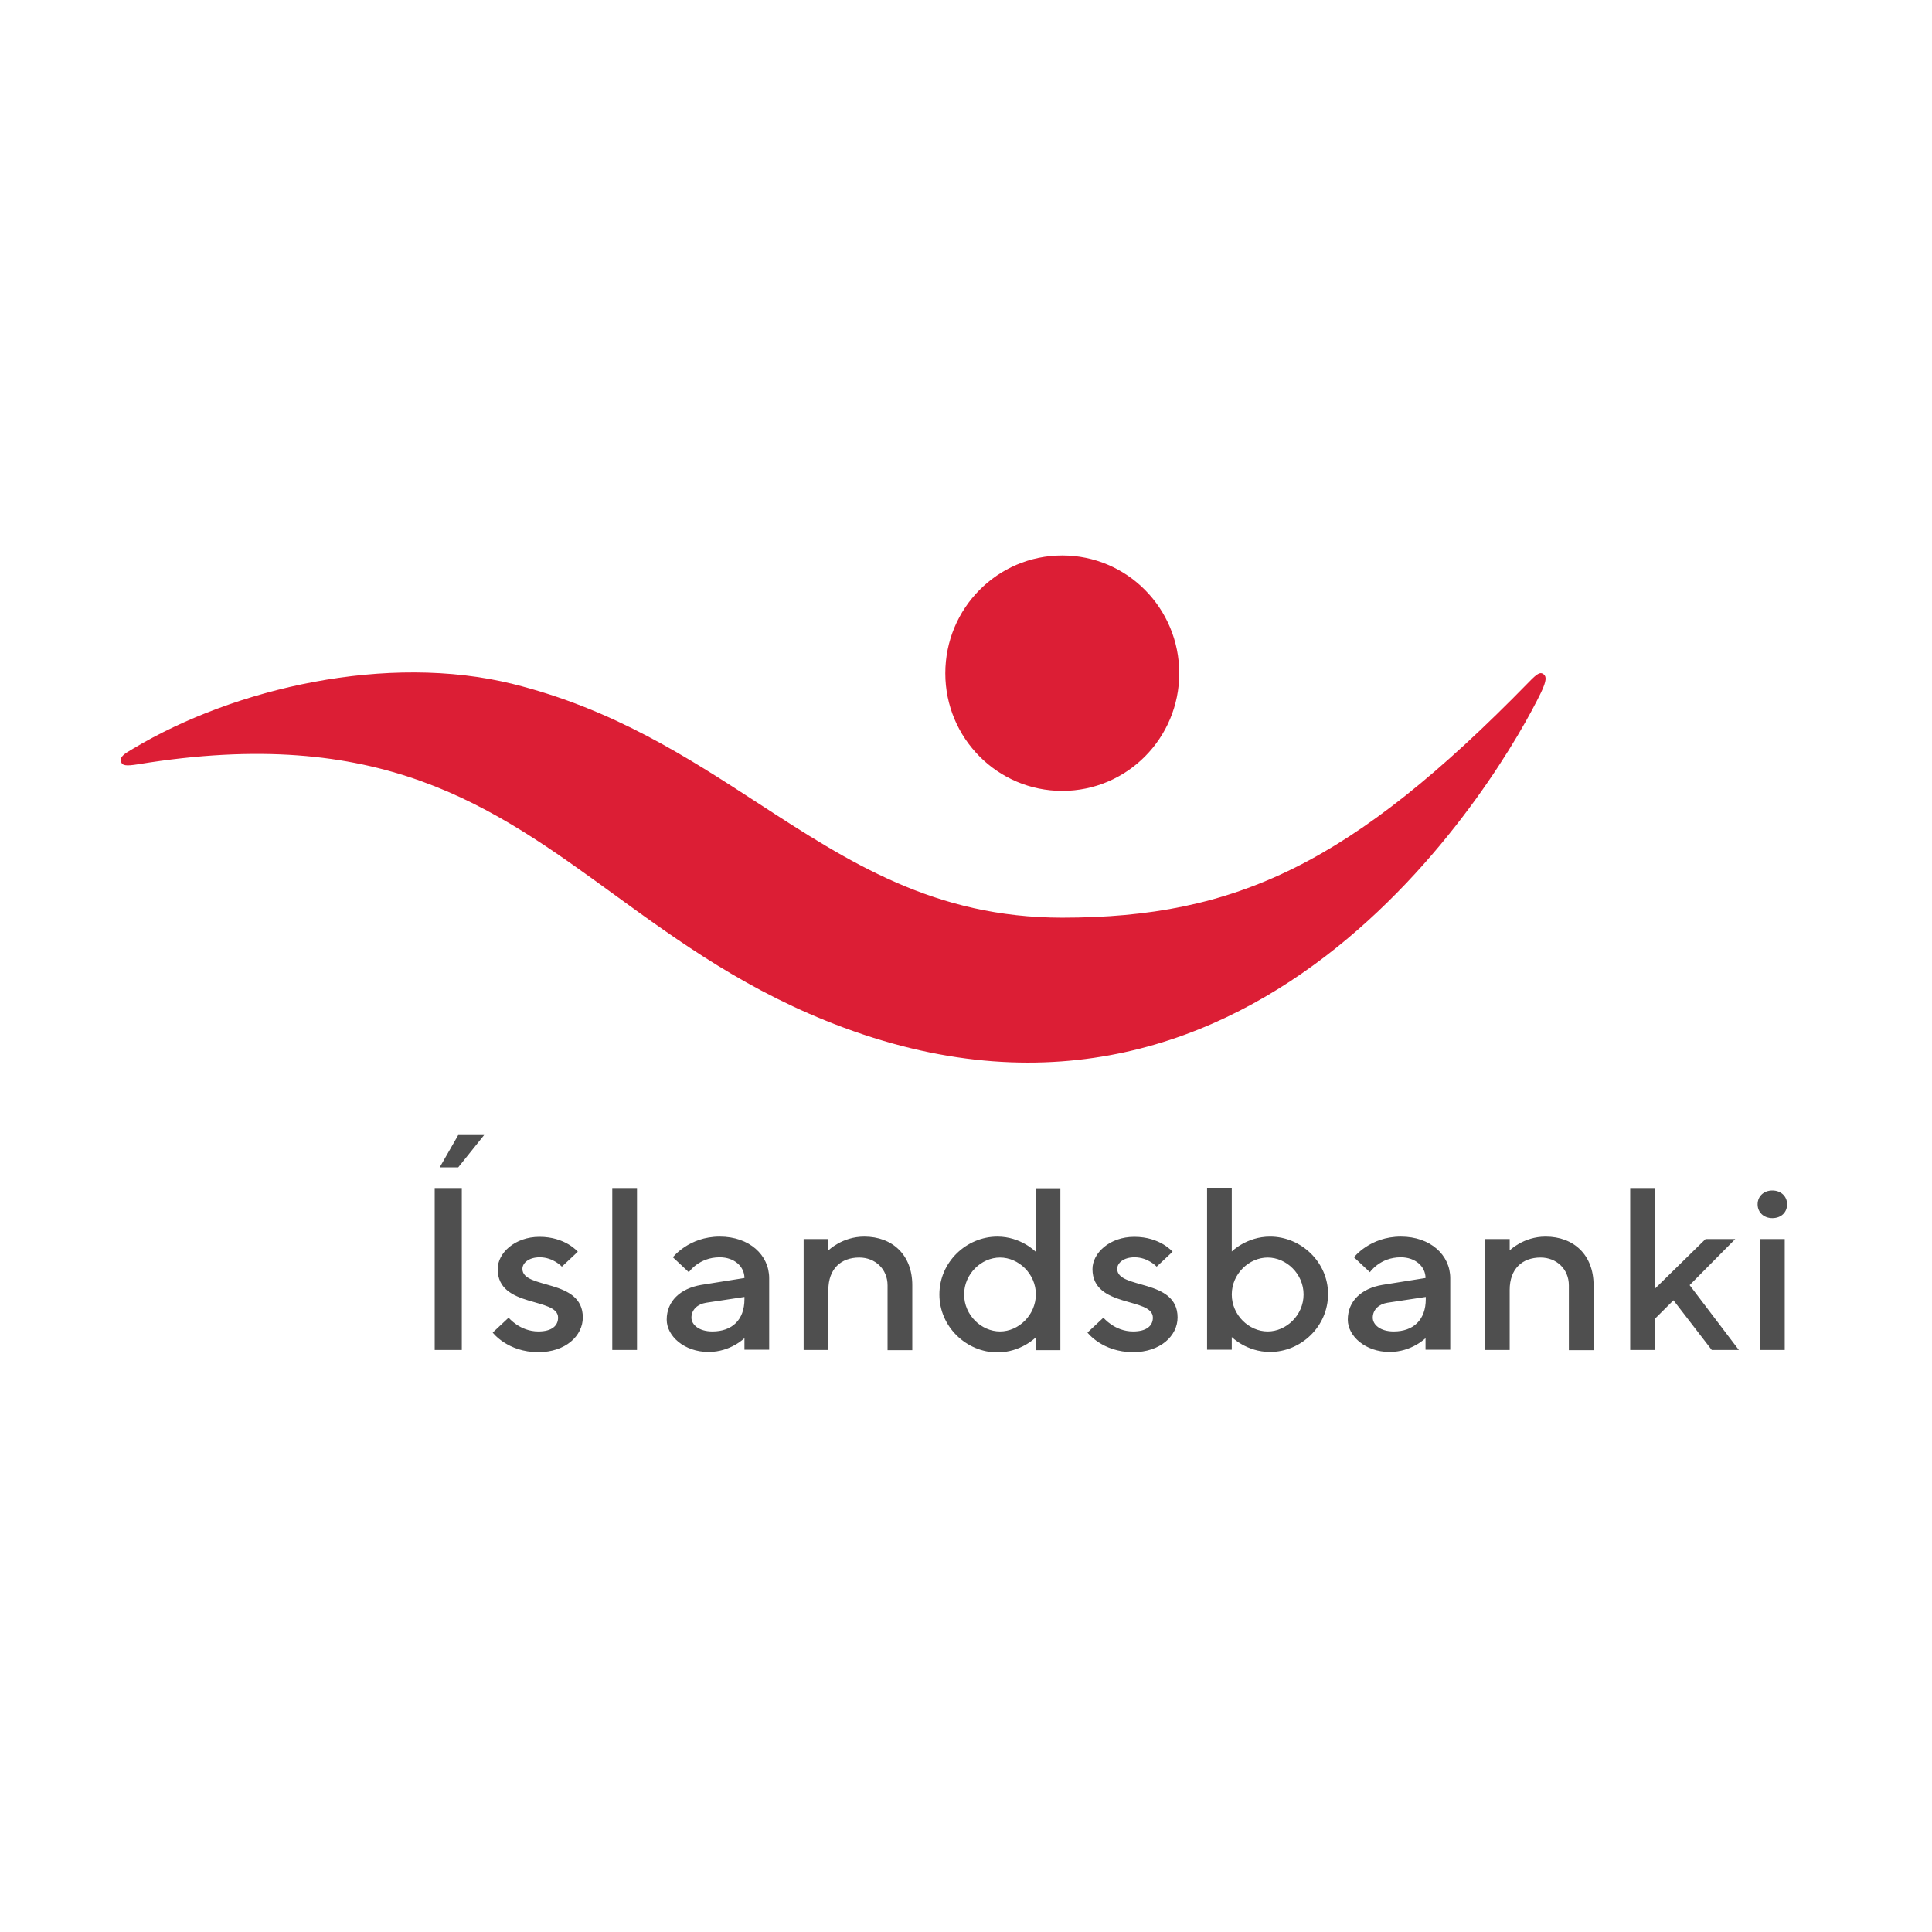
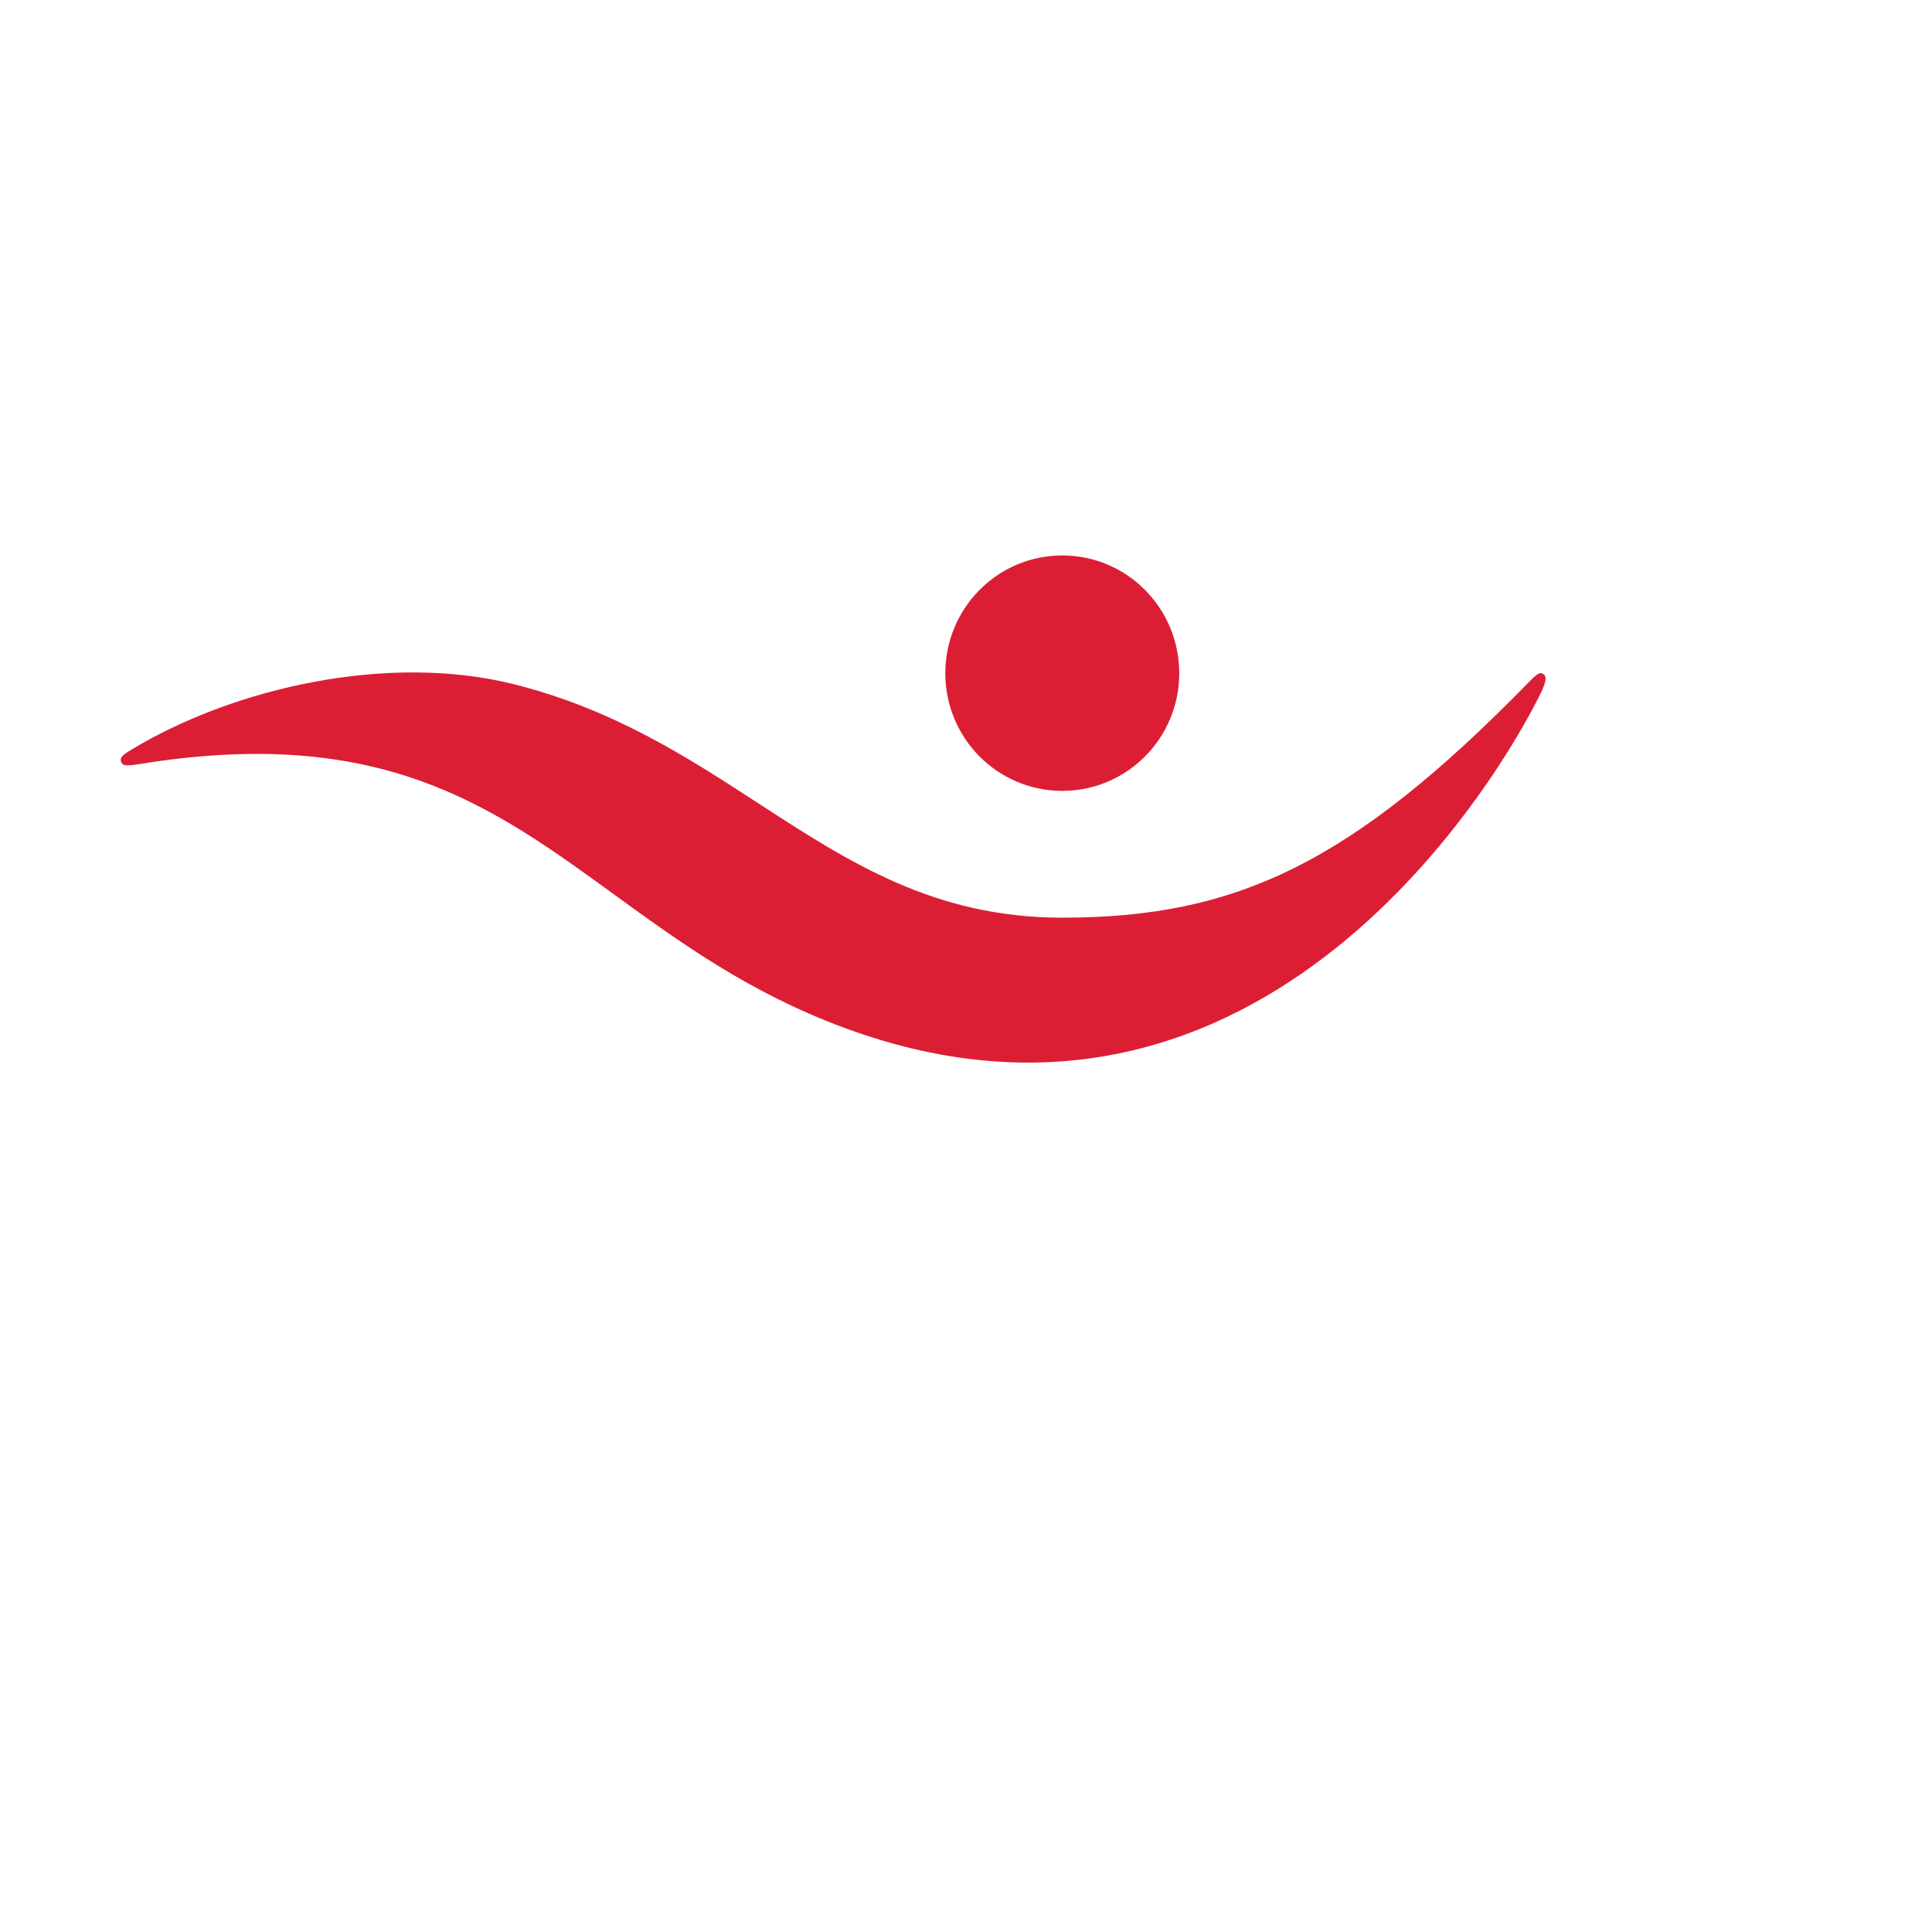
<svg xmlns="http://www.w3.org/2000/svg" width="80" height="80" viewBox="0 0 80 80" fill="none">
  <path fill-rule="evenodd" clip-rule="evenodd" d="M48.83 27.88C48.83 25.184 46.667 23 43.986 23C41.306 23 39.143 25.184 39.143 27.88C39.143 30.565 41.306 32.749 43.986 32.749C46.667 32.749 48.83 30.565 48.83 27.88ZM63.918 27.92C64.037 28.01 64.047 28.18 63.808 28.681C62.254 31.888 52.377 49.031 34.928 42.548C31.008 41.093 28.145 39.012 25.417 37.03C20.351 33.348 15.753 30.006 5.718 31.647C5.21 31.727 5.061 31.707 5.011 31.537C4.947 31.336 5.173 31.202 5.44 31.043C5.466 31.028 5.492 31.012 5.519 30.996C9.725 28.481 16.043 27.038 21.235 28.321C25.389 29.356 28.46 31.352 31.402 33.264C35.15 35.7 38.688 37.999 43.986 37.999C51.201 37.999 55.985 35.745 63.31 28.241C63.649 27.89 63.778 27.81 63.918 27.92Z" fill="#DC1E35" />
-   <path d="M74 49.868C74 49.536 73.744 49.296 73.39 49.296C73.035 49.296 72.779 49.536 72.779 49.868C72.779 50.2 73.035 50.44 73.39 50.44C73.754 50.44 74 50.2 74 49.868ZM73.902 51.306H72.878V55.899H73.902V51.306ZM71.854 51.306H70.624L68.527 53.363V49.195H67.503V55.899H68.527V54.608L69.295 53.842L70.88 55.899H72.002L69.964 53.215L71.854 51.306ZM62.513 51.306H61.489V55.899H62.513V53.409C62.513 52.551 63.024 52.072 63.792 52.072C64.452 52.072 64.963 52.551 64.963 53.224V55.908H65.987V53.215C65.987 51.97 65.171 51.205 63.999 51.205C63.084 51.205 62.513 51.777 62.513 51.777V51.306ZM57.709 55.133C57.148 55.133 56.843 54.847 56.843 54.562C56.843 54.23 57.099 53.999 57.453 53.944L59.038 53.704V53.796C59.038 54.654 58.526 55.133 57.709 55.133ZM60.052 55.899V52.929C60.052 51.97 59.234 51.205 58.004 51.205C56.724 51.205 56.065 52.062 56.065 52.062L56.725 52.68C56.725 52.68 57.138 52.062 58.004 52.062C58.615 52.062 59.028 52.45 59.028 52.92L57.236 53.206C56.37 53.353 55.809 53.879 55.809 54.645C55.809 55.318 56.528 55.982 57.541 55.982C58.457 55.982 59.028 55.41 59.028 55.41V55.889H60.052V55.899ZM52.492 55.133C51.724 55.133 51.005 54.46 51.005 53.602C51.005 52.745 51.724 52.072 52.492 52.072C53.26 52.072 53.978 52.745 53.978 53.602C53.978 54.46 53.26 55.133 52.492 55.133ZM52.59 51.205C51.616 51.205 51.005 51.823 51.005 51.823V49.185H49.982V55.889H51.005V55.364C51.005 55.364 51.616 55.982 52.59 55.982C53.87 55.982 54.992 54.93 54.992 53.584C54.992 52.256 53.87 51.205 52.59 51.205ZM48.554 51.832C48.554 51.832 48.042 51.214 46.97 51.214C45.946 51.214 45.237 51.887 45.237 52.551C45.237 54.174 47.738 53.704 47.738 54.562C47.738 54.893 47.482 55.133 46.92 55.133C46.153 55.133 45.69 54.562 45.69 54.562L45.03 55.179C45.03 55.179 45.641 55.991 46.92 55.991C48.042 55.991 48.761 55.318 48.761 54.552C48.761 52.929 46.261 53.4 46.261 52.542C46.261 52.302 46.517 52.062 46.98 52.062C47.54 52.062 47.895 52.45 47.895 52.45L48.554 51.832ZM41.408 55.133C40.64 55.133 39.922 54.46 39.922 53.602C39.922 52.745 40.64 52.072 41.408 52.072C42.176 52.072 42.894 52.745 42.894 53.602C42.885 54.46 42.176 55.133 41.408 55.133ZM41.3 51.205C40.02 51.205 38.898 52.256 38.898 53.602C38.898 54.94 40.02 56 41.3 56C42.274 56 42.885 55.382 42.885 55.382V55.908H43.908V49.204H42.885V51.832C42.885 51.832 42.274 51.205 41.3 51.205ZM34.301 51.306H33.277V55.899H34.301V53.409C34.301 52.551 34.813 52.072 35.581 52.072C36.24 52.072 36.752 52.551 36.752 53.224V55.908H37.776V53.215C37.776 51.97 36.959 51.205 35.787 51.205C34.872 51.205 34.301 51.777 34.301 51.777V51.306ZM29.497 55.133C28.936 55.133 28.631 54.847 28.631 54.562C28.631 54.23 28.887 53.999 29.241 53.944L30.826 53.704V53.796C30.826 54.654 30.314 55.133 29.497 55.133ZM31.85 55.899V52.929C31.85 51.97 31.033 51.205 29.802 51.205C28.523 51.205 27.863 52.062 27.863 52.062L28.523 52.68C28.523 52.68 28.936 52.062 29.802 52.062C30.413 52.062 30.826 52.45 30.826 52.92L29.035 53.206C28.168 53.353 27.607 53.879 27.607 54.645C27.607 55.318 28.326 55.982 29.34 55.982C30.255 55.982 30.826 55.41 30.826 55.41V55.889H31.85V55.899ZM26.377 49.195H25.353V55.899H26.377V49.195ZM23.926 51.832C23.926 51.832 23.414 51.214 22.341 51.214C21.317 51.214 20.608 51.887 20.608 52.551C20.608 54.174 23.109 53.704 23.109 54.562C23.109 54.893 22.853 55.133 22.292 55.133C21.524 55.133 21.061 54.562 21.061 54.562L20.402 55.179C20.402 55.179 21.012 55.991 22.292 55.991C23.414 55.991 24.133 55.318 24.133 54.552C24.133 52.929 21.632 53.4 21.632 52.542C21.632 52.302 21.888 52.062 22.351 52.062C22.912 52.062 23.266 52.45 23.266 52.45L23.926 51.832ZM18.207 48.337H18.974L20.047 47H18.974L18.207 48.337ZM18 55.899H19.122V49.195H18V55.899Z" fill="#4F4F4F" />
</svg>